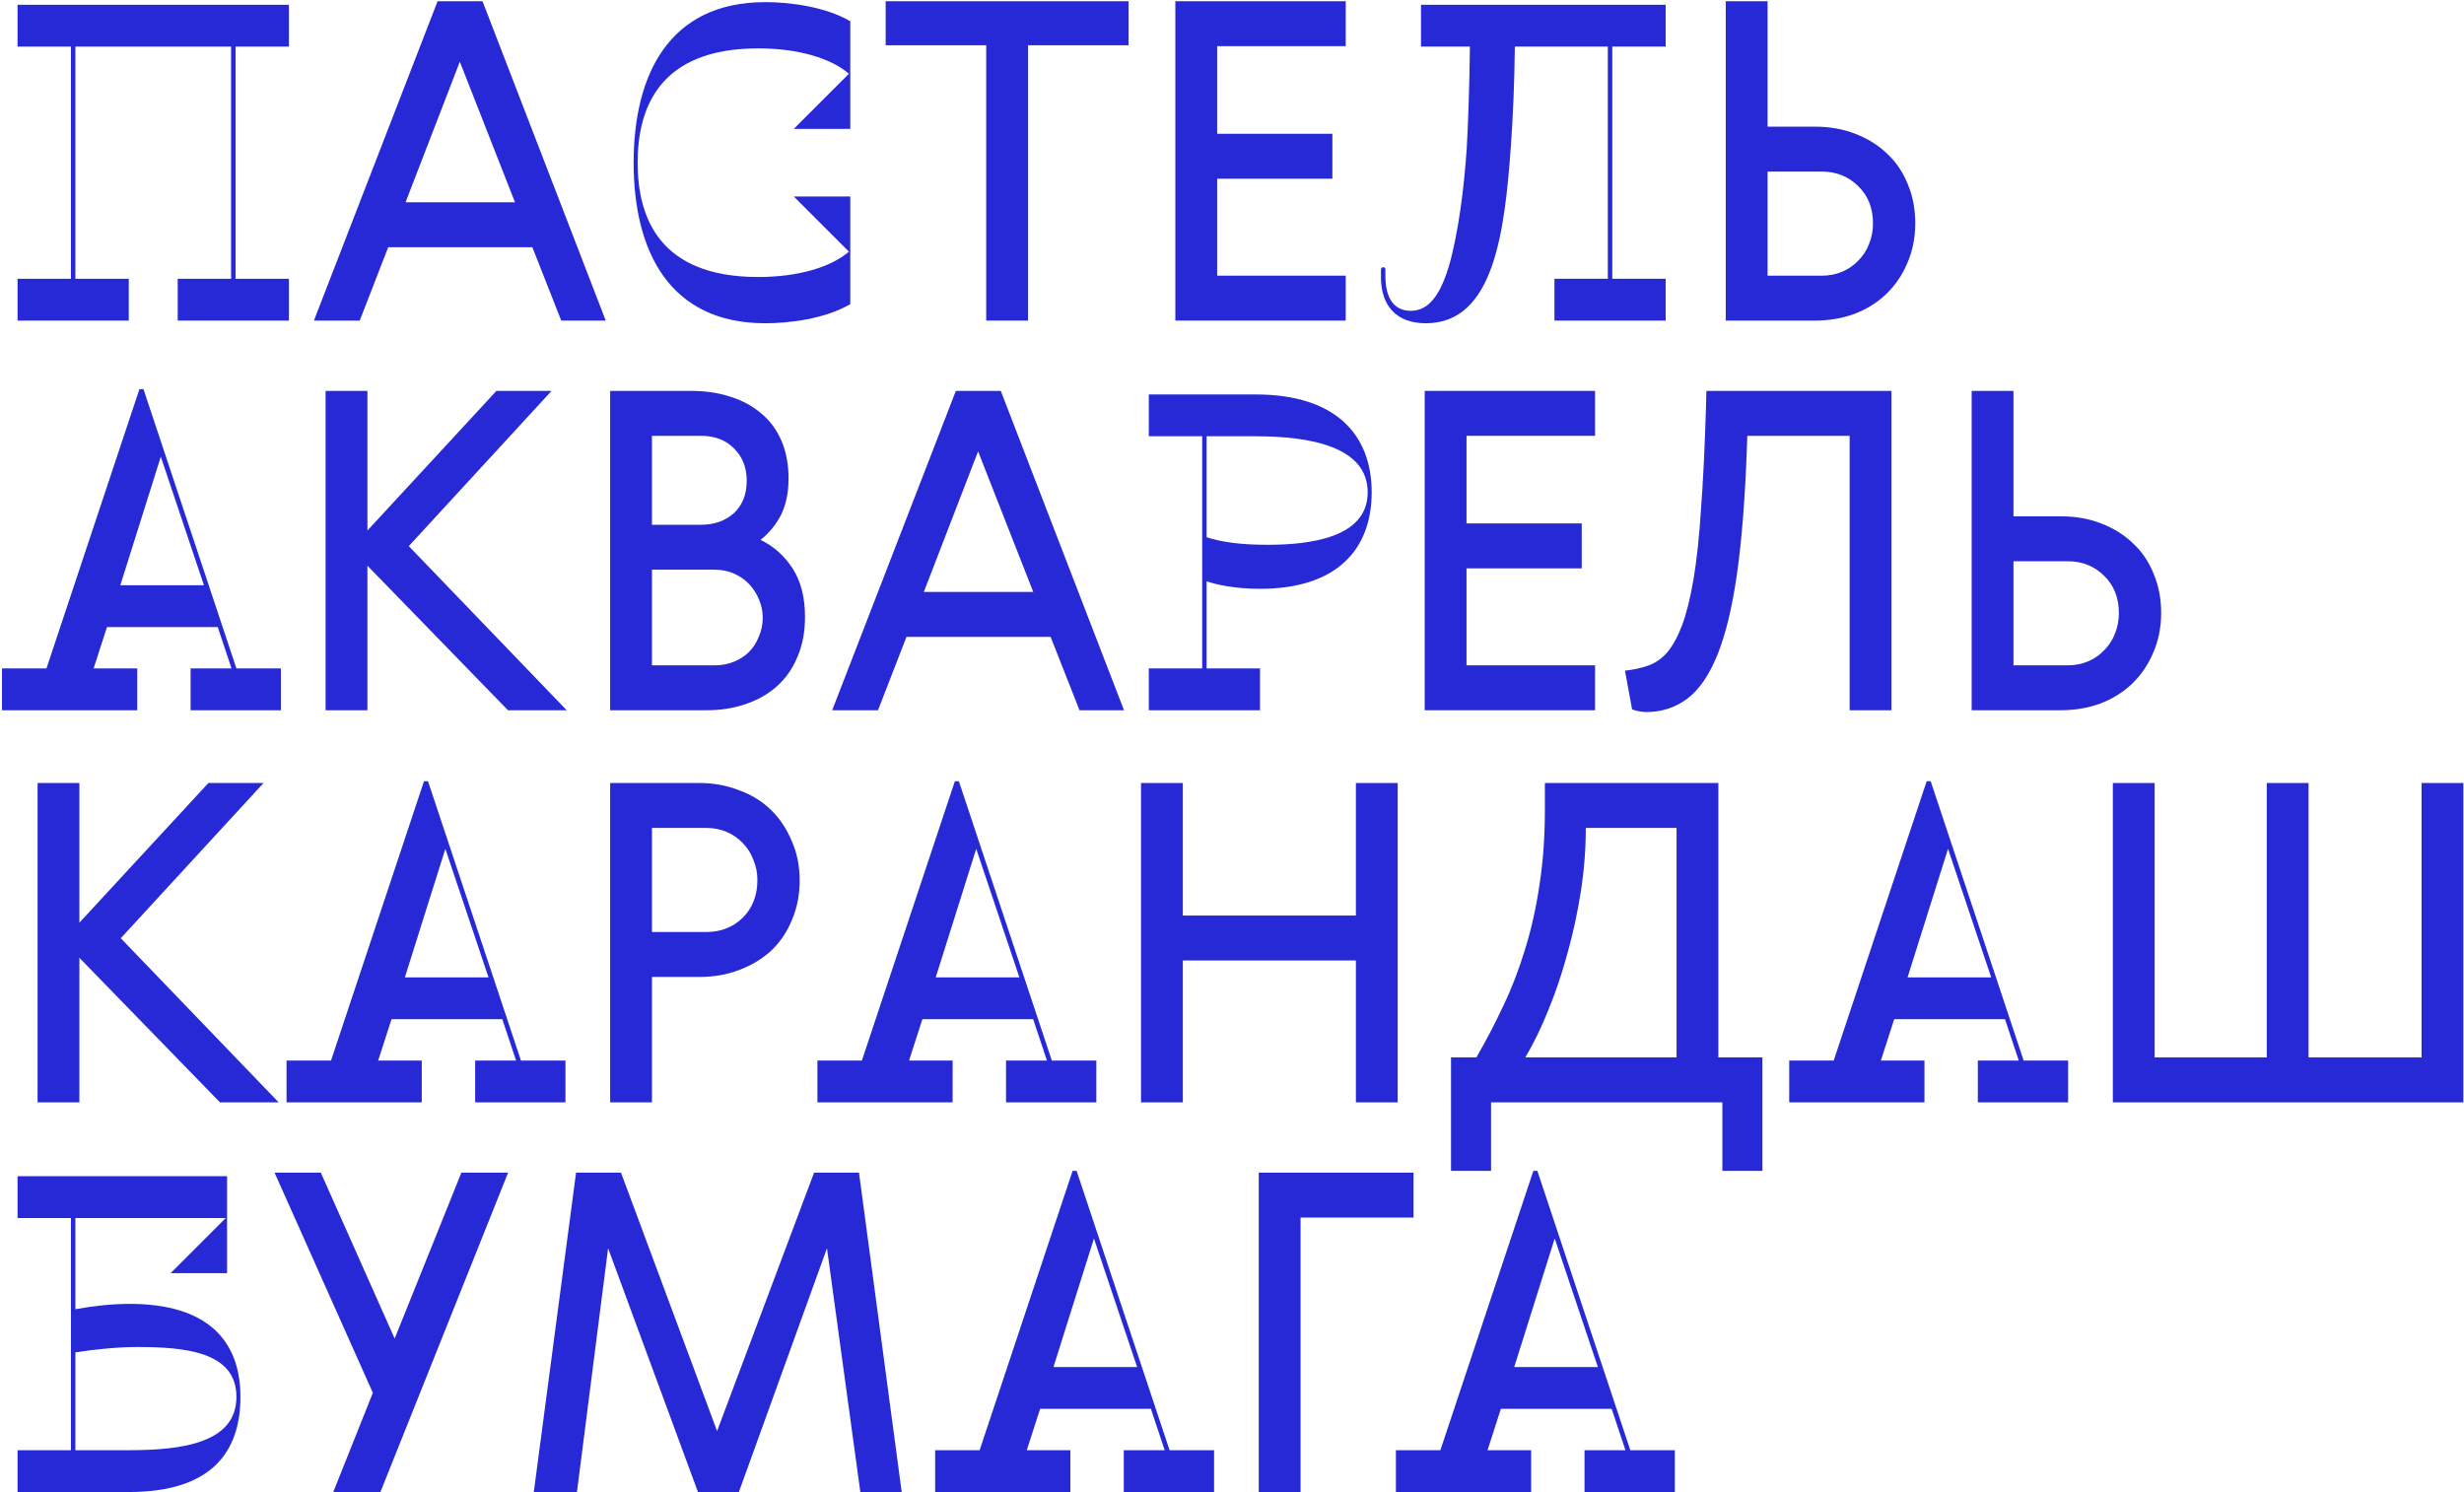
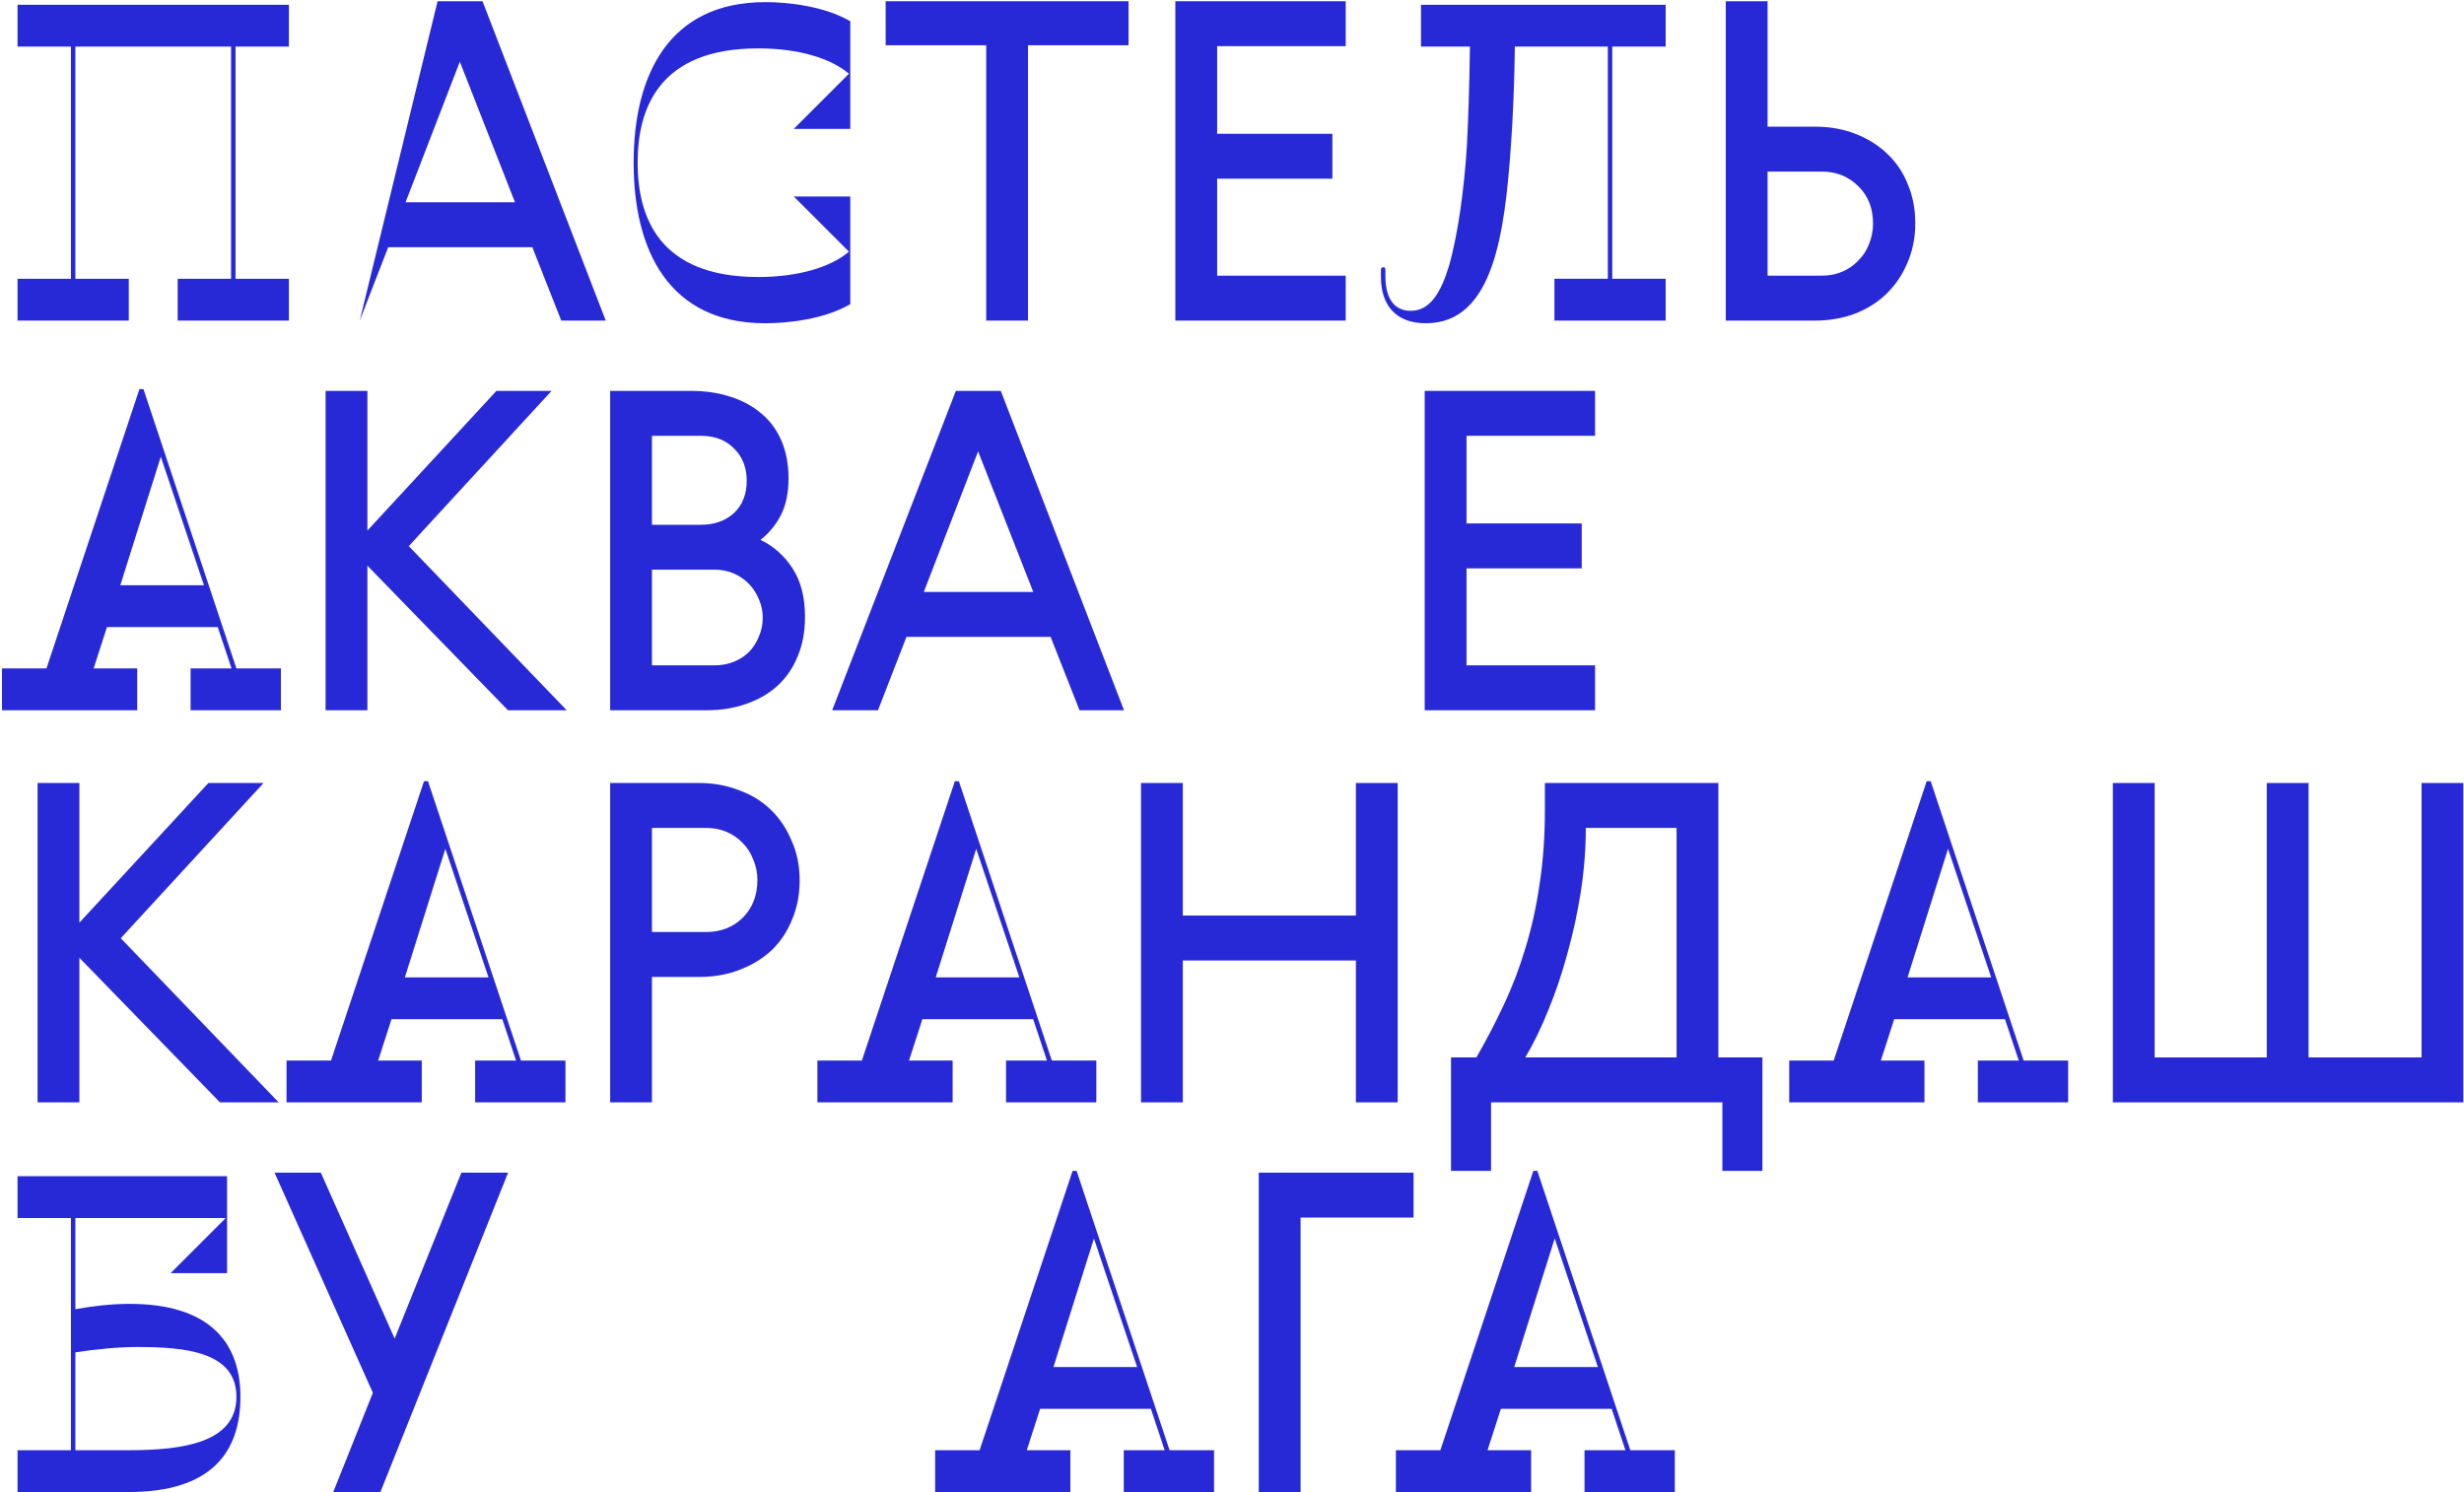
<svg xmlns="http://www.w3.org/2000/svg" width="999" height="605" viewBox="0 0 999 605" fill="none">
  <path d="M642.422 604.998V588.044H659.016L653.425 571.271H608.515L603.104 588.044H620.779V604.998H565.949V588.044H583.985L621.681 474.777H623.304L661 588.044H679.036V604.998H642.422ZM630.338 502.192L613.925 554.317H647.833L630.338 502.192Z" fill="#2829D6" />
  <path d="M510.348 475.5H573.113V493.717H527.302V605H510.348V475.5Z" fill="#2829D6" />
  <path d="M455.614 604.998V588.044H472.207L466.616 571.271H421.706L416.295 588.044H433.97V604.998H379.141V588.044H397.177L434.872 474.777H436.496L474.191 588.044H492.227V604.998H455.614ZM443.53 502.192L427.117 554.317H461.025L443.53 502.192Z" fill="#2829D6" />
-   <path d="M330.054 475.5H348.27L365.585 605H348.811L335.284 506.161L299.572 605H282.979L246.546 506.161L233.921 605H216.426L233.56 475.5H251.777L290.735 580.29L330.054 475.5Z" fill="#2829D6" />
  <path d="M111.312 475.5H130.07L160.01 542.775L187.064 475.5H206.002L154.239 605H135.12L151.172 564.779L111.312 475.5Z" fill="#2829D6" />
  <path d="M92.067 476.945V516.264H69.162L91.526 493.899H30.564V530.873C37.418 529.611 45.173 528.709 52.568 528.709C83.59 528.709 97.478 543.138 97.478 566.405C97.478 589.13 85.394 605.002 52.208 605.002H7.117V588.048H28.761V493.899H7.117V476.945H92.067ZM55.634 546.204C47.879 546.204 38.861 547.106 30.564 548.368V588.048H52.208C74.212 588.048 95.855 584.982 95.855 566.405C95.855 548.008 74.753 546.204 55.634 546.204Z" fill="#2829D6" />
  <path d="M856.625 317.5H873.579V428.783H919.03V317.5H935.984V428.783H981.796V317.5H998.75V447H856.625V317.5Z" fill="#2829D6" />
  <path d="M801.891 446.998V430.044H818.484L812.893 413.271H767.983L762.572 430.044H780.248V446.998H725.418V430.044H743.454L781.15 316.777H782.773L820.469 430.044H838.505V446.998H801.891ZM789.807 344.192L773.394 396.317H807.302L789.807 344.192Z" fill="#2829D6" />
  <path d="M696.694 428.783H714.55V474.775H698.317V447H604.529V474.775H588.297V428.783H598.578C602.545 421.929 606.213 414.895 609.58 407.681C613.067 400.346 616.012 392.651 618.417 384.594C620.942 376.418 622.866 367.761 624.189 358.622C625.632 349.364 626.353 339.324 626.353 328.502V317.5H696.694V428.783ZM679.74 428.783V335.717H642.946C642.946 344.133 642.285 352.67 640.962 361.328C639.64 369.865 637.836 378.222 635.552 386.398C633.387 394.454 630.802 402.15 627.796 409.484C624.91 416.699 621.784 423.132 618.417 428.783H679.74Z" fill="#2829D6" />
  <path d="M462.613 317.5H479.567V371.248H549.728V317.5H566.682V447H549.728V389.464H479.567V447H462.613V317.5Z" fill="#2829D6" />
  <path d="M407.88 446.998V430.044H424.473L418.882 413.271H373.972L368.561 430.044H386.236V446.998H331.406V430.044H349.442L387.138 316.777H388.761L426.457 430.044H444.493V446.998H407.88ZM395.795 344.192L379.382 396.317H413.29L395.795 344.192Z" fill="#2829D6" />
  <path d="M283.451 317.5C289.223 317.5 294.573 318.462 299.503 320.386C304.553 322.189 308.882 324.835 312.489 328.322C316.097 331.809 318.922 336.017 320.966 340.947C323.131 345.757 324.213 351.107 324.213 356.999C324.213 362.771 323.191 368.061 321.147 372.871C319.223 377.681 316.457 381.829 312.85 385.316C309.243 388.683 304.914 391.328 299.864 393.252C294.934 395.176 289.523 396.138 283.632 396.138H264.333V447H247.379V317.5H283.451ZM264.333 335.717V377.921H286.337C292.229 377.921 297.159 375.997 301.127 372.15C305.095 368.182 307.079 363.071 307.079 356.819C307.079 353.933 306.537 351.228 305.455 348.703C304.493 346.057 303.05 343.773 301.127 341.849C299.323 339.925 297.159 338.422 294.634 337.34C292.109 336.258 289.343 335.717 286.337 335.717H264.333Z" fill="#2829D6" />
  <path d="M192.645 446.998V430.044H209.238L203.647 413.271H158.737L153.326 430.044H171.002V446.998H116.172V430.044H134.208L171.904 316.777H173.527L211.222 430.044H229.259V446.998H192.645ZM180.561 344.192L164.148 396.317H198.056L180.561 344.192Z" fill="#2829D6" />
  <path d="M15.234 317.5H32.188V374.134L84.493 317.5H106.858L48.962 380.446L112.99 447H89.183L32.188 388.382V447H15.234V317.5Z" fill="#2829D6" />
-   <path d="M835.455 288H799.383V158.5H816.337V209.362H835.635C841.527 209.362 846.938 210.324 851.868 212.248C856.918 214.172 861.247 216.877 864.854 220.364C868.461 223.731 871.227 227.819 873.151 232.629C875.195 237.438 876.217 242.729 876.217 248.5C876.217 254.392 875.135 259.803 872.97 264.733C870.926 269.543 868.101 273.691 864.493 277.178C860.886 280.665 856.557 283.37 851.507 285.294C846.577 287.098 841.227 288 835.455 288ZM816.337 269.783H838.341C841.347 269.783 844.112 269.242 846.638 268.16C849.163 267.078 851.327 265.575 853.13 263.651C855.054 261.727 856.497 259.502 857.459 256.977C858.541 254.332 859.082 251.567 859.082 248.681C859.082 242.428 857.098 237.378 853.13 233.53C849.163 229.562 844.233 227.578 838.341 227.578H816.337V269.783Z" fill="#2829D6" />
-   <path d="M766.865 158.5V288H749.911V176.717H708.428L708.247 181.947C707.526 201.907 706.203 218.741 704.279 232.448C702.355 246.035 699.71 257.037 696.343 265.454C692.977 273.751 688.888 279.703 684.079 283.31C679.269 286.917 673.738 288.721 667.485 288.721C666.403 288.721 665.321 288.601 664.239 288.36C663.157 288.12 662.315 287.879 661.714 287.639L658.828 271.947C662.195 271.587 665.261 270.925 668.027 269.963C670.912 269.001 673.498 267.258 675.782 264.733C678.067 262.088 680.111 258.42 681.914 253.731C683.718 248.921 685.281 242.669 686.604 234.973C687.926 227.158 688.948 217.598 689.67 206.296C690.512 194.993 691.173 181.406 691.654 165.534L691.834 158.5H766.865Z" fill="#2829D6" />
  <path d="M577.629 158.5H646.707V176.717H594.583V212.248H641.297V230.464H594.583V269.783H646.707V288H577.629V158.5Z" fill="#2829D6" />
-   <path d="M465.77 288.002V271.048H487.413V176.899H465.77V159.945H509.056C542.243 159.945 556.131 176.899 556.131 199.625C556.131 222.891 541.882 238.763 510.86 238.763C500.399 238.763 492.643 236.96 489.217 235.697V271.048H510.86V288.002H465.77ZM509.056 176.899H489.217V217.841C495.349 219.825 502.924 220.907 513.926 220.907C531.241 220.907 554.507 218.022 554.507 199.625C554.507 181.048 531.06 176.899 509.056 176.899Z" fill="#2829D6" />
  <path d="M455.716 288H437.679L425.956 258.24H367.519L355.976 288H337.398L387.539 158.5H405.755L455.716 288ZM374.553 240.023H418.922L396.557 183.029L374.553 240.023Z" fill="#2829D6" />
  <path d="M280.024 158.5C285.916 158.5 291.267 159.282 296.077 160.845C301.006 162.408 305.215 164.692 308.702 167.698C312.189 170.584 314.894 174.252 316.818 178.7C318.742 183.149 319.704 188.26 319.704 194.031C319.704 199.803 318.682 204.733 316.638 208.821C314.594 212.789 311.828 216.156 308.341 218.921C313.632 221.446 317.96 225.294 321.327 230.464C324.694 235.635 326.377 242.188 326.377 250.124C326.377 256.256 325.355 261.667 323.311 266.356C321.387 271.046 318.622 275.013 315.014 278.26C311.527 281.386 307.319 283.791 302.389 285.474C297.58 287.158 292.289 288 286.517 288H247.379V158.5H280.024ZM264.333 231.005V269.783H289.944C292.59 269.783 295.115 269.302 297.519 268.34C299.924 267.378 301.968 266.056 303.652 264.372C305.335 262.689 306.658 260.645 307.62 258.24C308.702 255.835 309.243 253.25 309.243 250.484C309.243 247.959 308.762 245.554 307.8 243.27C306.838 240.865 305.515 238.761 303.832 236.957C302.149 235.154 300.105 233.711 297.7 232.629C295.295 231.546 292.65 231.005 289.764 231.005H264.333ZM264.333 176.717V212.789H284.173C289.583 212.789 294.032 211.226 297.519 208.099C301.006 204.853 302.75 200.464 302.75 194.933C302.75 189.642 301.067 185.314 297.7 181.947C294.333 178.46 289.824 176.717 284.173 176.717H264.333Z" fill="#2829D6" />
  <path d="M132.008 158.5H148.962V215.133L201.267 158.5H223.631L165.735 221.446L229.764 288H205.956L148.962 229.382V288H132.008V158.5Z" fill="#2829D6" />
  <path d="M77.278 287.998V271.044H93.871L88.28 254.271H43.37L37.959 271.044H55.635V287.998H0.805V271.044H18.841L56.536 157.777H58.16L95.855 271.044H113.891V287.998H77.278ZM65.194 185.192L48.781 237.317H82.689L65.194 185.192Z" fill="#2829D6" />
  <path d="M735.764 130H699.691V0.5H716.645V51.362H735.944C741.836 51.362 747.247 52.324 752.177 54.248C757.227 56.172 761.555 58.877 765.163 62.364C768.77 65.731 771.535 69.819 773.459 74.629C775.503 79.438 776.525 84.729 776.525 90.5C776.525 96.392 775.443 101.803 773.279 106.733C771.235 111.543 768.409 115.691 764.802 119.178C761.195 122.665 756.866 125.37 751.816 127.294C746.886 129.098 741.535 130 735.764 130ZM716.645 111.783H738.649C741.655 111.783 744.421 111.242 746.946 110.16C749.471 109.078 751.635 107.575 753.439 105.651C755.363 103.727 756.806 101.502 757.768 98.977C758.85 96.332 759.391 93.567 759.391 90.681C759.391 84.428 757.407 79.378 753.439 75.53C749.471 71.562 744.541 69.578 738.649 69.578H716.645V111.783Z" fill="#2829D6" />
  <path d="M675.322 113.046V130H630.232V113.046H651.875V18.897H614.179C613.999 33.326 613.458 47.034 612.556 59.479C610.031 94.108 605.702 131.082 578.107 131.082C565.843 131.082 559.891 123.687 559.891 112.325V109.439C559.891 108.717 560.251 108.357 560.792 108.357C561.514 108.357 561.694 108.717 561.694 109.439V111.964C561.694 119.719 564.4 126.032 571.975 126.032C579.911 126.032 584.239 118.457 587.486 107.816C591.273 94.469 593.618 76.252 594.7 59.659C595.241 50.1 595.783 34.408 595.963 18.897H576.123V1.943H675.322V18.897H653.679V113.046H675.322Z" fill="#2829D6" />
  <path d="M476.527 0.5H545.606V18.716H493.481V54.248H540.195V72.464H493.481V111.783H545.606V130H476.527V0.5Z" fill="#2829D6" />
  <path d="M359.082 0.5H457.559V18.356H416.798V130H399.844V18.356H359.082V0.5Z" fill="#2829D6" />
  <path d="M310.289 131.082C271.151 131.082 256.902 101.503 256.902 65.972C256.902 30.441 271.151 0.861 310.289 0.861C319.488 0.861 334.277 2.485 344.738 8.617V52.264H321.832L344.197 29.899C336.802 23.587 323.636 19.619 307.404 19.619C267.003 19.619 258.526 44.148 258.526 65.972C258.526 87.796 267.003 112.325 307.404 112.325C323.636 112.325 336.802 108.357 344.197 102.044L321.832 79.679H344.738V123.327C334.277 129.459 319.488 131.082 310.289 131.082Z" fill="#2829D6" />
-   <path d="M245.591 130H227.554L215.831 100.24H157.394L145.851 130H127.273L177.414 0.5H195.63L245.591 130ZM164.428 82.023H208.797L186.432 25.029L164.428 82.023Z" fill="#2829D6" />
+   <path d="M245.591 130H227.554L215.831 100.24H157.394L145.851 130L177.414 0.5H195.63L245.591 130ZM164.428 82.023H208.797L186.432 25.029L164.428 82.023Z" fill="#2829D6" />
  <path d="M117.138 113.046V130H72.047V113.046H93.691V18.897H30.564V113.046H52.208V130H7.117V113.046H28.761V18.897H7.117V1.943H117.138V18.897H95.494V113.046H117.138Z" fill="#2829D6" />
</svg>